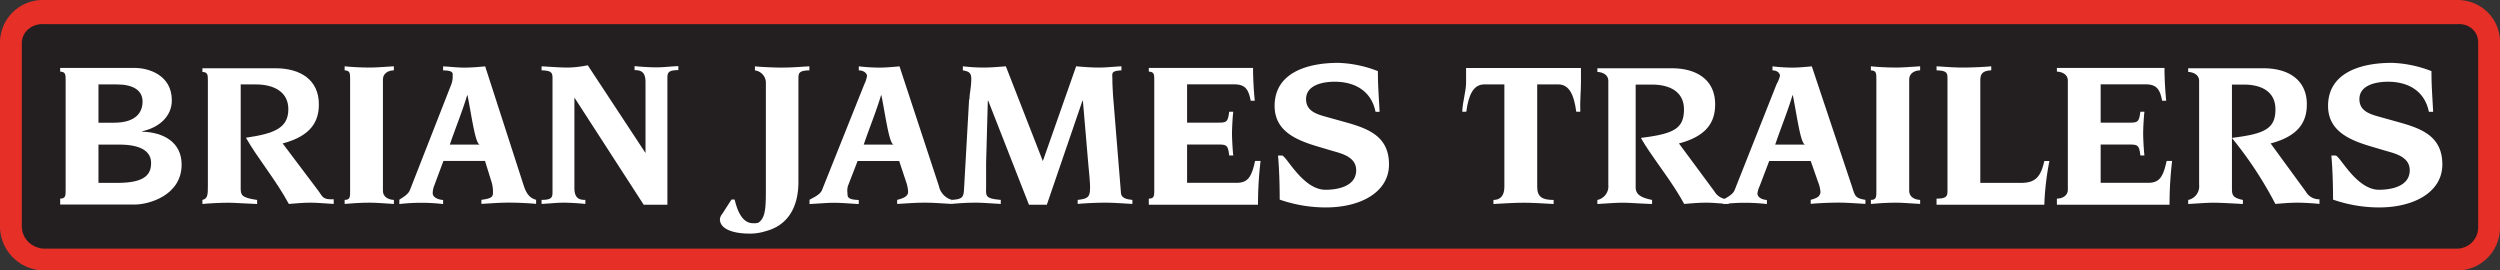
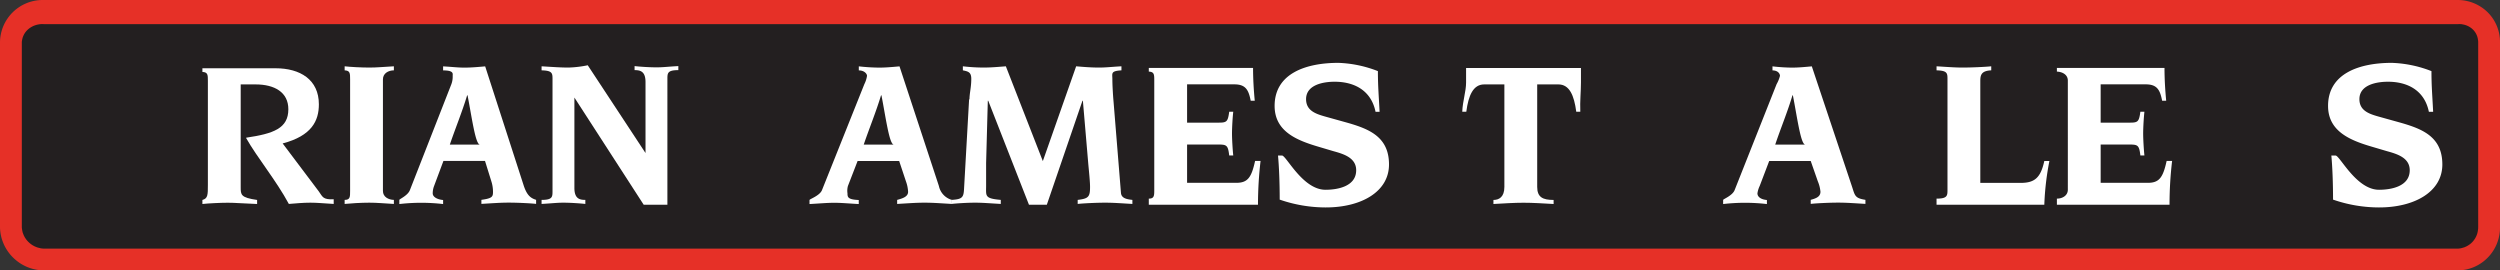
<svg xmlns="http://www.w3.org/2000/svg" width="457" height="49.43" viewBox="0 0 457 49.43">
  <rect x="0" y="0" width="457" height="49.43" fill="#333333" stroke="none" />
  <defs>
    <style>.cls-1{fill:#e63027;}.cls-2{fill:none;stroke:#e63027;}.cls-3{fill:#231f20;}.cls-4{fill:#fff;}</style>
  </defs>
  <title>logo</title>
  <g id="Layer_2" data-name="Layer 2">
    <g id="Layer_1-2" data-name="Layer 1">
      <path class="cls-1" d="M453,41.6a3.83,3.83,0,0,1-3.68,3.83H8a4.12,4.12,0,0,1-2.76-1.16A4,4,0,0,1,4,41.6V7.65A3.34,3.34,0,0,1,5.24,5.28,3.86,3.86,0,0,1,8,4.43H449.32a3.49,3.49,0,0,1,2.6.85A3.17,3.17,0,0,1,453,7.65V41.6ZM7.82,0A7.81,7.81,0,0,0,0,7.65V41.6a8,8,0,0,0,2.41,5.5A8.08,8.08,0,0,0,8,49.43H449.32a7.72,7.72,0,0,0,5.43-2.33A7.83,7.83,0,0,0,457,41.6V7.65a7.63,7.63,0,0,0-2.26-5.41h0A7.82,7.82,0,0,0,449.24,0" />
      <path class="cls-2" d="M452.5,41.6a3,3,0,0,1-3.18,3.33H8A3.31,3.31,0,0,1,5.49,44a3.19,3.19,0,0,1-1-2.42V7.65A3.64,3.64,0,0,1,5.49,5,3.48,3.48,0,0,1,8,3.93H449.32A3.15,3.15,0,0,1,451.67,5a3.52,3.52,0,0,1,.83,2.62V41.6Z" />
      <path class="cls-3" d="M8,45.43a4.12,4.12,0,0,1-2.76-1.16A4,4,0,0,1,4,41.6V7.65A3.34,3.34,0,0,1,5.24,5.28,3.86,3.86,0,0,1,8,4.43H449.32a3.49,3.49,0,0,1,2.6.85A3.17,3.17,0,0,1,453,7.65V41.6a3.83,3.83,0,0,1-3.68,3.83Z" />
-       <path class="cls-4" d="M18,22.43h2.84c4.13,0,5.22-2,5.22-3.87,0-2-1.64-3.13-4.75-3.13H18v7Zm0,11h3.5c5.14,0,6.12-1.65,6.12-3.64,0-1.83-1.4-3.36-5.84-3.36H18v7Zm-6-18.7c0-1.09,0-1.6-1-1.64v-.67H24.66c2.49,0,6.75,1.29,6.75,5.92,0,3-2.41,5-5.41,5.65v.08c4,.12,7.2,2,7.2,6,0,5.73-6.12,7.32-8.54,7.32H11V36.31c1,0,1-.55,1-1.63V14.73Z" />
      <path class="cls-4" d="M44,34.21c0,1.4,0,1.91,3,2.34v.74c-3-.11-3.93-.23-5.37-.23s-3.63.12-4.63.23v-.74c1-.27,1-.93,1-2.76v-19c0-1.09,0-1.6-1-1.64v-.67H50.38c4.48,0,7.91,2.07,7.91,6.59,0,3-1.29,5.75-6.62,7.15l6.6,8.76C59,36,59,36.51,61,36.43v.85c-2-.11-2.94-.23-4.26-.23s-2.57.12-3.94.23C50.5,33,47,28.79,45,25.25v-.08c5-.74,7.71-1.7,7.71-5.2,0-3.12-2.53-4.54-6-4.54H44V34.21Z" />
      <path class="cls-4" d="M64,14.5c0-1.09,0-1.6-1-1.64v-.74c1,.12,3.06.23,4.5.23s2.5-.12,4.5-.23v.74c-1,0-2,.55-2,1.64V34.91c0,1.09,1,1.6,2,1.63v.74c-2-.11-3.06-.23-4.5-.23s-3.5.12-4.5.23v-.74c1,0,1-.54,1-1.63V14.5Z" />
      <path class="cls-4" d="M87.73,26.43c-.82,0-1.48-5-2.26-9h-.08c-.9,3-2.14,6-3.16,9ZM73,36.54c0-.15,1.54-.78,1.93-1.79l7.58-19.36a3.93,3.93,0,0,0,.24-1.52c0-.39.25-1-1.75-1v-.74c2,.12,2.7.23,3.91.23s2.58-.12,3.78-.23L95.76,34c.59,1.72,1.24,2.22,2.24,2.53v.74c-1-.11-3.32-.23-5-.23s-3,.12-5,.23v-.74c2-.27,2.12-.58,2.12-1.48a6.26,6.26,0,0,0-.3-1.9l-1.16-3.73h-7.6L79.35,34a3.82,3.82,0,0,0-.25,1.34c0,.7.9,1.14,1.9,1.22v.74a34.67,34.67,0,0,0-8,0v-.74Z" />
      <path class="cls-4" d="M101,14.5c0-1.09,0-1.6-2-1.64v-.74c2,.12,3.45.23,4.9.23a19.74,19.74,0,0,0,3.54-.42L118.3,28.43H118V15c0-2-1-2.18-2-2.18v-.74c1,.12,2.75.23,4,.23s2-.12,4-.23v.74c-2,0-2,.55-2,1.64V37.43h-4.33l-12.93-20H105V34.36c0,2,1,2.18,2,2.18v.74c-1-.11-2.75-.23-4-.23s-2,.12-4,.23v-.74c2,0,2-.54,2-1.63V14.5Z" />
      <path class="cls-4" d="M163.39,26.43c-.82,0-1.48-5-2.26-9h-.08c-.9,3-2.14,6-3.16,9ZM148,36.54c0-.15,1.87-.78,2.26-1.79L158,15.39a5.15,5.15,0,0,0,.49-1.52c0-.39-.5-1-1.5-1v-.74a36,36,0,0,0,3.74.23c1.21,0,2.49-.12,3.7-.23L171.63,34A3.34,3.34,0,0,0,174,36.54v.74c-2-.11-3.32-.23-5-.23s-3,.12-5,.23v-.74c1-.27,2-.58,2-1.48a6.44,6.44,0,0,0-.39-1.9l-1.24-3.73h-7.6L155,34a3.27,3.27,0,0,0-.08,1.34c0,.7.06,1.14,2.06,1.22v.74c-2-.11-3.15-.23-4.48-.23s-2.52.12-4.52.23v-.74Z" />
      <path class="cls-4" d="M177.22,18.16c0-1.09.33-2.18.33-3.74,0-1.21-.54-1.36-1.54-1.56v-.74a33.24,33.24,0,0,0,3.76.23c1.4,0,2.7-.12,4.1-.23l6.76,17.33,6.09-17.33c1.36.12,2.78.23,4.14.23s2.14-.12,4.14-.23v.74c-2,.12-1.66.55-1.66,1.6s.1,2.84.22,4.17l1.35,16.63c.08,1,1.09,1.17,2.09,1.28v.74c-2-.11-3.36-.23-5-.23s-4,.12-5,.23v-.74c2-.23,2.26-.58,2.26-2.38,0-.94-.19-2.77-.31-4.05l-1-11.69h-.08l-6.51,19h-3.27l-7.44-19h-.08l-.31,11.38c0,2,0,3.06,0,4.11,0,1.95-.32,2.36,2.68,2.63v.74c-2-.11-3.21-.23-4.7-.23s-3.3.12-4.3.23v-.74c2-.12,2.21-.46,2.29-2.1l.92-16.28Z" />
      <path class="cls-4" d="M211,14.73c0-1.09,0-1.6-1-1.64v-.67h19.06c0,2,.12,4,.31,6h-.74c-.39-2-.93-3-3-3H217v7h5.44c1.75,0,2,0,2.26-2h.74c-.12,1-.23,2.95-.23,4s.12,3,.23,4h-.74c-.23-2-.51-2-2.26-2H217v7h9c2.1,0,2.77-1,3.43-4h1a69.52,69.52,0,0,0-.47,8H210V36.31c1,0,1-.55,1-1.63V14.73Z" />
      <path class="cls-4" d="M234.35,28.43c.78,0,3.78,6.26,7.95,6.26,2.3,0,5.61-.65,5.61-3.57,0-2.34-2.42-3-4.21-3.5l-2.76-.82C237,25.63,233,24,233,19.36c0-6,5.84-7.87,11.65-7.87A21.79,21.79,0,0,1,251.88,13c0,2.8.16,4.44.31,7.44h-.74c-.82-4-4-5.5-7.48-5.5-1.95,0-5.22.5-5.22,3.19,0,2.14,1.87,2.71,3.47,3.17l4.09,1.14c3.93,1.13,7.6,2.56,7.6,7.62s-5.18,7.86-11.53,7.86a25.71,25.71,0,0,1-8.45-1.43c0-3.08-.12-6.06-.31-8.06Z" />
      <path class="cls-4" d="M281,34.17c0,1.87,1,2.38,3,2.38v.74c-2-.11-3.79-.23-5.5-.23s-3.5.12-5.5.23v-.74c1,0,2-.51,2-2.38V15.43h-3.69c-2,0-2.88,2-3.27,5h-.74c.08-2,.7-3.71.7-5.35V12.43h21v2.65c0,1.64-.2,3.35-.12,5.35h-.74c-.39-3-1.25-5-3.27-5H281V34.17Z" />
-       <path class="cls-4" d="M299,34.21c0,1.4,1,1.91,3,2.34v.74c-3-.11-3.93-.23-5.37-.23s-2.63.12-4.63.23v-.74a2.54,2.54,0,0,0,2-2.76v-19c0-1.09-1-1.6-2-1.64v-.67h13.62c4.48,0,7.91,2.07,7.91,6.59,0,3-1.28,5.75-6.62,7.15l6.48,8.76A2.9,2.9,0,0,0,316,36.43v.85c-2-.11-2.81-.23-4.14-.23s-2.64.12-4,.23c-2.3-4.28-5.86-8.49-7.86-12v-.08c6-.74,7.83-1.7,7.83-5.2,0-3.12-2.41-4.54-5.91-4.54H299V34.21Z" />
      <path class="cls-4" d="M330,26.43c-.82,0-1.48-5-2.26-9h-.08c-.89,3-2.14,6-3.15,9ZM315,36.54c0-.15,1.7-.78,2.09-1.79l7.67-19.36a6.16,6.16,0,0,0,.62-1.52c0-.39-.37-1-1.37-1v-.74a32.64,32.64,0,0,0,3.57.23c1.21,0,2.41-.12,3.62-.23L338.51,34c.58,1.72.49,2.22,2.49,2.53v.74c-2-.11-3.32-.23-5-.23s-4,.12-5,.23v-.74c1-.27,1.78-.58,1.78-1.48a6.46,6.46,0,0,0-.48-1.9L331,29.43h-7.59L321.67,34a4.65,4.65,0,0,0-.41,1.34c0,.7.73,1.14,1.73,1.22v.74a34.67,34.67,0,0,0-8,0v-.74Z" />
-       <path class="cls-4" d="M343,14.5c0-1.09,0-1.6-1-1.64v-.74c1,.12,3.06.23,4.5.23s2.5-.12,4.5-.23v.74c-1,0-2,.55-2,1.64V34.91c0,1.09,1,1.6,2,1.63v.74c-2-.11-3.06-.23-4.5-.23s-3.5.12-4.5.23v-.74c1,0,1-.54,1-1.63V14.5Z" />
      <path class="cls-4" d="M356,14.5c0-1.09,0-1.6-2-1.64v-.74c2,.12,3.32.23,4.76.23,1.64,0,4.24-.12,5.24-.23v.74c-2,.08-2,1.05-2,2.14V33.43h7.42c2.57,0,3.62-1,4.28-4h.93a50.86,50.86,0,0,0-.93,8H354V36.31c2,0,2-.55,2-1.63V14.5Z" />
      <path class="cls-4" d="M378,14.73c0-1.09-1-1.6-2-1.64v-.67h19.67c0,2,.12,4,.31,6h-.74c-.39-2-.93-3-3-3H384v7h5c1.75,0,2,0,2.26-2H392c-.12,1-.23,2.95-.23,4s.12,3,.23,4h-.74c-.23-2-.51-2-2.26-2h-5v7h8.63c2.1,0,2.77-1,3.43-4h1a68.64,68.64,0,0,0-.47,8H376V36.31c1,0,2-.55,2-1.63V14.73Z" />
-       <path class="cls-4" d="M408,34.21c0,1.4,0,1.91,2,2.34v.74c-2-.11-3.93-.23-5.37-.23s-2.63.12-4.63.23v-.74a2.54,2.54,0,0,0,2-2.76v-19c0-1.09-1-1.6-2-1.64v-.67h13.78c4.48,0,7.91,2.07,7.91,6.59,0,3-1.29,5.75-6.62,7.15l6.4,8.76A2.8,2.8,0,0,0,424,36.43v.85c-1-.11-2.74-.23-4.06-.23s-2.68.12-4,.23a70.07,70.07,0,0,0-7.9-12v-.08c6-.74,7.91-1.7,7.91-5.2,0-3.12-2.33-4.54-5.84-4.54H408V34.21Z" />
      <path class="cls-4" d="M426.94,28.43c.78,0,3.78,6.26,7.95,6.26,2.3,0,5.61-.65,5.61-3.57,0-2.34-2.42-3-4.21-3.5l-2.77-.82c-4-1.17-7.95-2.84-7.95-7.44,0-6,5.84-7.87,11.65-7.87A21.78,21.78,0,0,1,444.47,13c0,2.8.16,4.44.31,7.44H444c-.82-4-4-5.5-7.48-5.5-1.95,0-5.22.5-5.22,3.19,0,2.14,1.87,2.71,3.47,3.17l4.09,1.14c3.93,1.13,7.6,2.56,7.6,7.62s-5.18,7.86-11.53,7.86a25.7,25.7,0,0,1-8.45-1.43c0-3.08-.12-6.06-.31-8.06Z" />
-       <path class="cls-4" d="M143.27,12.36c-1.83,0-4.27-.12-5.27-.23v.74a2.29,2.29,0,0,1,2,2.41V35c0,3.42-.19,4.89-1.37,5.71a2.78,2.78,0,0,1-1,.09c-2.33,0-3.08-3.33-3.34-4.33h-.57L132,39.14a1.67,1.67,0,0,0-.4.94c0,1.83,2.52,2.62,5.35,2.62a9.21,9.21,0,0,0,3-.44c3.88-1,6-4.15,6-9V14.5c0-1.09,0-1.6,2-1.64v-.74c-2,.12-3.29.23-4.73.23Z" />
    </g>
  </g>
</svg>